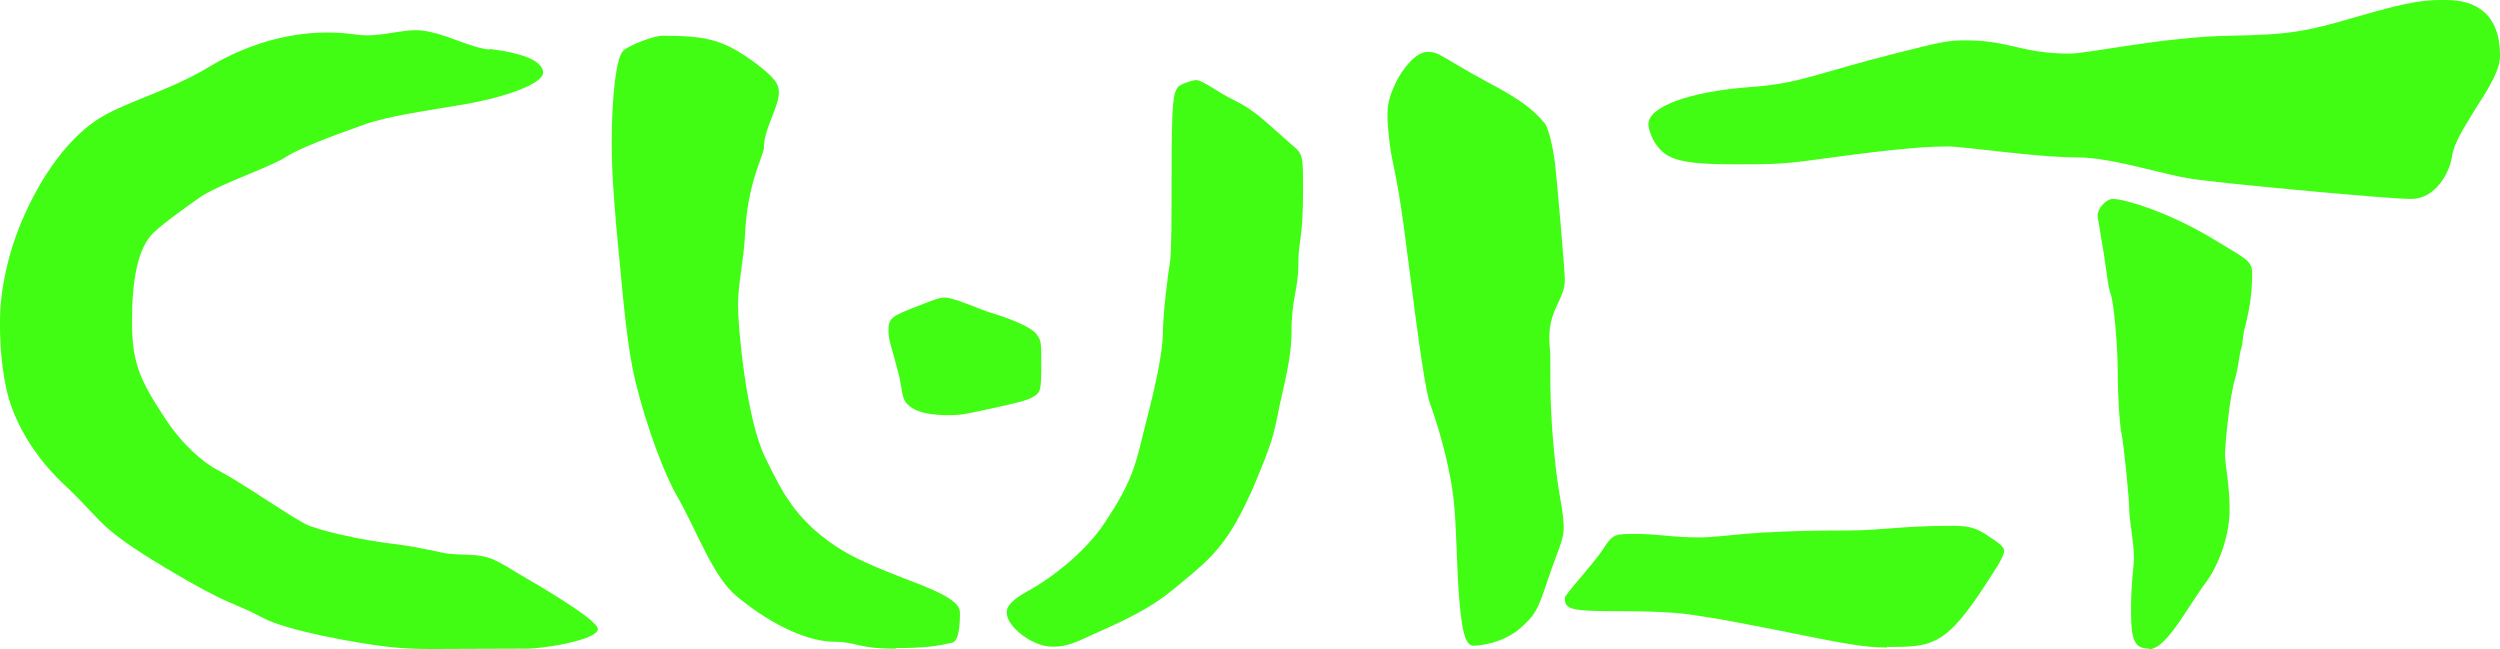
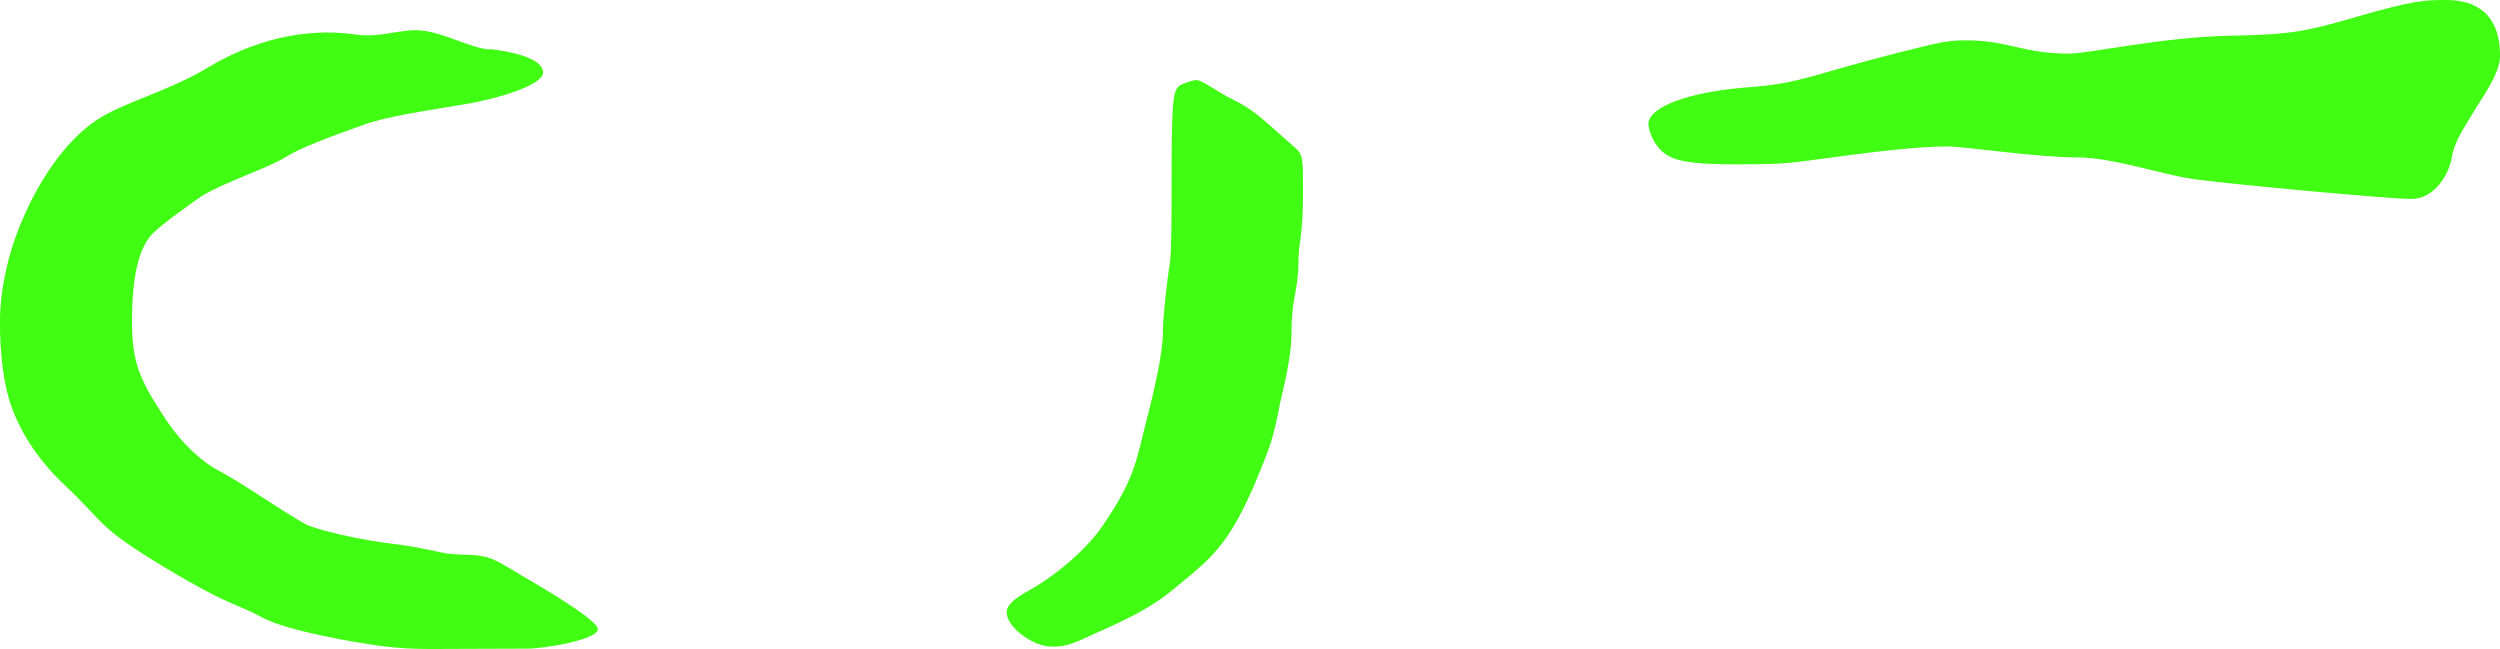
<svg xmlns="http://www.w3.org/2000/svg" xml:space="preserve" width="43.349mm" height="11.258mm" style="shape-rendering:geometricPrecision; text-rendering:geometricPrecision; image-rendering:optimizeQuality; fill-rule:evenodd; clip-rule:evenodd" viewBox="0 0 4334.92 1125.8">
  <defs>
    <style type="text/css">  .fil0 {fill:#41FD13;fill-rule:nonzero}  </style>
  </defs>
  <g id="Слой_x0020_1">
    <g id="_2330647163664">
      <path class="fil0" d="M4181.06 344.93c42.99,0 65.99,-46.99 69.99,-69.99 4,-28.99 21,-51.99 42.99,-88.98 26.99,-40.99 40.99,-67.99 40.99,-88.98 0,-73.99 -42.99,-96.98 -92.98,-96.98 -34.99,0 -55.99,0 -154.97,28.99 -92.98,26.99 -117.98,30.99 -220.96,32.99 -114.98,2 -244.95,30.99 -277.95,30.99 -81.98,0 -104.98,-23 -178.96,-23 -30.99,0 -40.99,2 -123.98,23 -137.97,34.99 -164.97,51.99 -249.95,57.99 -108.98,8 -176.97,34.99 -176.97,63.99 0,6 2,14 8,26.99 19,32.99 38.99,42.99 141.97,42.99 55.99,0 77.98,0 123.98,-6 123.98,-17 193.96,-25 244.95,-25 28.99,0 152.97,19 224.96,19 63.99,0 154.97,32.99 211.96,38.99 59.99,8 327.94,32.99 364.93,32.99l2 0.02z" />
-       <path class="fil0" d="M3727.14 1124.78c-25.99,0 -31.99,-14 -31.99,-64.99 0,-53.99 5,-73.99 5,-92.98 0,-26.99 -8,-64.99 -8,-80.98 0,-20 -9,-111.98 -14,-136.97 -3,-17 -6,-61.99 -6,-100.98 0,-55.99 -8,-127.97 -12,-136.97 -6,-15 -9,-58.99 -17,-98.98 -2,-17 -6,-32.99 -6,-37.99 0,-12 14,-28.99 26.99,-28.99 18,0 88.98,20 165.97,64.99 61.99,37.99 74.99,40.99 74.99,62.99 0,32.99 -3,56.99 -12,92.98 -5,15 -3,28.99 -8,41.99 -3,15 -5,32.99 -9,46.99 -11,34.99 -18,120.98 -18,132.97 0,18 8,52.99 8,94.98 0,56.99 -26.99,108.98 -40.99,126.98 -29.99,38.99 -67.99,115.98 -98.98,115.98l1.01 -1.02z" />
-       <path class="fil0" d="M2555.37 1119.78c-14,0 -19,-23 -23,-58.99 -7,-62.99 -6,-145.97 -12,-195.96 -5,-44.99 -20,-106.98 -39.99,-162.97 -8,-20 -19,-95.98 -39.99,-260.95 -18,-145.97 -25.99,-151.97 -30.99,-193.96 -6,-53.99 -6,-68.99 12,-105.98 9,-18 31.99,-50.99 53.99,-50.99 21,0 22,8 104.98,52.99 54.99,28.99 78.98,46.99 98.98,71.99 6,9 13,37.99 17,67.99 2,15 18,195.96 17,202.96 0,35.99 -32.99,52.99 -25.99,117.98 3,24 -4,85.98 11,212.96 4,34.99 10,59.99 12,79.98 4,37.99 -3,38.99 -26.99,109.98 -18,53.99 -22,59.99 -47.99,82.98 -19,17 -50.99,28.99 -80.98,29.99l0.97 0z" />
-       <path class="fil0" d="M3272.23 1122.78c-41.99,0 -79.98,-8 -169.97,-25.99 -59.99,-12 -120.98,-24 -156.97,-28.99 -18,-3 -49.99,-8 -135.97,-8 -86.98,0 -95.98,-3 -95.98,-23 0,-6 46.99,-55.99 65.99,-83.98 17,-26.99 20,-26.99 56.99,-26.99 40.99,0 59.99,6 108.98,6 50.99,0 73.99,-12 258.95,-12 56.99,0 94.98,-8 174.97,-8 29.99,0 43.99,0 71.99,20 14,9 24,17 24,23 0,12 -21,40.99 -44.99,77.98 -59.99,86.98 -82.98,88.98 -157.97,88.98l-0.02 0.99z" />
      <path class="fil0" d="M1817.53 1120.78c-29.99,-3 -71.99,-33.99 -71.99,-58.99 0,-12 12,-23 34.99,-35.99 49.99,-26.99 105.98,-74.99 133.97,-117.98 52.99,-77.98 55.99,-109.98 71.99,-172.97 17,-64.99 29.99,-124.98 29.99,-159.97 0,-26.99 8,-95.98 12,-117.98 3,-19 3,-82.98 3,-151.97 0,-130.97 3,-142.97 11,-153.97 2,-4 26.99,-13 32.99,-12 11,1 35.99,21 62.99,33.99 38.98,19 53.98,36.99 106.97,82.98 14,12 14,19 14,74.99 0,82.98 -8,87.98 -8,122.98 0,49.99 -12,60.99 -12,122.98 0,29.99 -6,63.99 -20,122.98 -12,60.99 -14,67.99 -46.99,146.97 -34.98,77.98 -58.98,108.98 -103.97,146.97 -44.99,36.99 -62.99,57.99 -165.97,102.98 -35.99,16 -52.99,26.99 -85.98,24l1.01 0z" />
-       <path class="fil0" d="M1552.58 1124.78c-67.99,0 -65.99,-12 -105.98,-12 -40.99,0 -101.98,-24 -166.97,-76.98 -43.99,-34.99 -68.99,-111.98 -106.98,-177.97 -20,-34.99 -50.99,-114.98 -70.99,-196.96 -14,-58.99 -20,-130.97 -28.99,-224.96 -6,-61.99 -12,-129.97 -12,-187.96 0,-80.98 8,-148.97 20,-159.97 8,-8 50.99,-25.99 67.99,-25.99 80.98,0 108.98,8 165.97,50.99 26.99,21 35.99,31.99 35.99,46.99 0,25.99 -25.99,62.99 -25.99,95.98 0,14 -28.99,58.99 -32.99,153.97 -2,38.99 -12,83.98 -12,118.98 0,37.99 14,195.96 46.99,263.95 28.99,58.99 50.99,105.98 121.98,153.97 29.99,20 65.99,35.99 144.97,65.99 65.99,25.99 70.99,38.99 70.99,50.99 0,35.99 -6,49.99 -15,50.99 -23,5 -43.99,9 -95.98,9l-1.01 0.99z" />
      <path class="fil0" d="M848.72 85.98c-36.99,-4 -74.99,-27.99 -116.98,-32.99 -33.99,-4 -71.99,13 -113.98,7 -145.97,-21 -254.95,56.99 -268.95,63.99 -70.99,38.99 -134.97,53.99 -180.96,83.98 -56.99,37.99 -104.98,110.98 -135.97,189.96 -15,37.99 -31.99,98.98 -31.99,160.97 0,53.99 6,108.98 21,148.97 17,45.99 47.99,92.98 91.98,133.97 68.99,64.99 53.99,70.99 175.97,143.97 111.98,66.99 117.98,58.99 165.97,84.98 41.99,23 162.97,43.99 210.96,49.99 58.99,7 74.99,4 248.95,4 26.99,0 121.98,-15 121.98,-33.99 0,-18 -130.97,-91.98 -135.97,-94.98 -35.99,-22 -47.99,-29.99 -74.99,-32.99 -12,-1 -34.99,-1 -50.99,-3 -8,-1 -46.99,-11 -86.98,-16 -62.99,-7 -138.97,-25 -157.97,-34.99 -38.99,-21 -105.98,-68.99 -150.97,-92.98 -25.99,-13 -62.99,-44.99 -92.98,-90.98 -44.99,-67.99 -56.99,-97.98 -56.99,-167.97 0,-67.99 9,-126.98 37.99,-153.97 20,-19 65.99,-50.99 82.98,-62.99 38.99,-24 118.98,-49.99 147.97,-68.99 18,-12 73.99,-33.99 133.97,-54.99 38.99,-14 101.98,-23 160.97,-32.99 77.98,-12 148.97,-36.99 148.97,-56.99 0,-17 -25.99,-32.99 -92.98,-40.99l-0.01 1z" />
-       <path class="fil0" d="M1644.56 719.86c-25.99,0 -56.99,-3 -71.99,-20 -9,-9 -8,-24 -14,-49.99 -12,-46.99 -18,-59.99 -18,-74.99 0,-23 3,-25.99 52.99,-44.99 23,-9 34.99,-14 44.99,-14 15,0 61.99,21 77.98,25.99 21,6 70.99,23 80.98,37.99 8,11 8,12 8,53.99 0,41.99 -2,44.99 -9,50.99 -11,8 -20,11 -79.98,24 -41.99,9 -47.99,11 -71.99,11l0.02 0.01z" />
    </g>
  </g>
</svg>